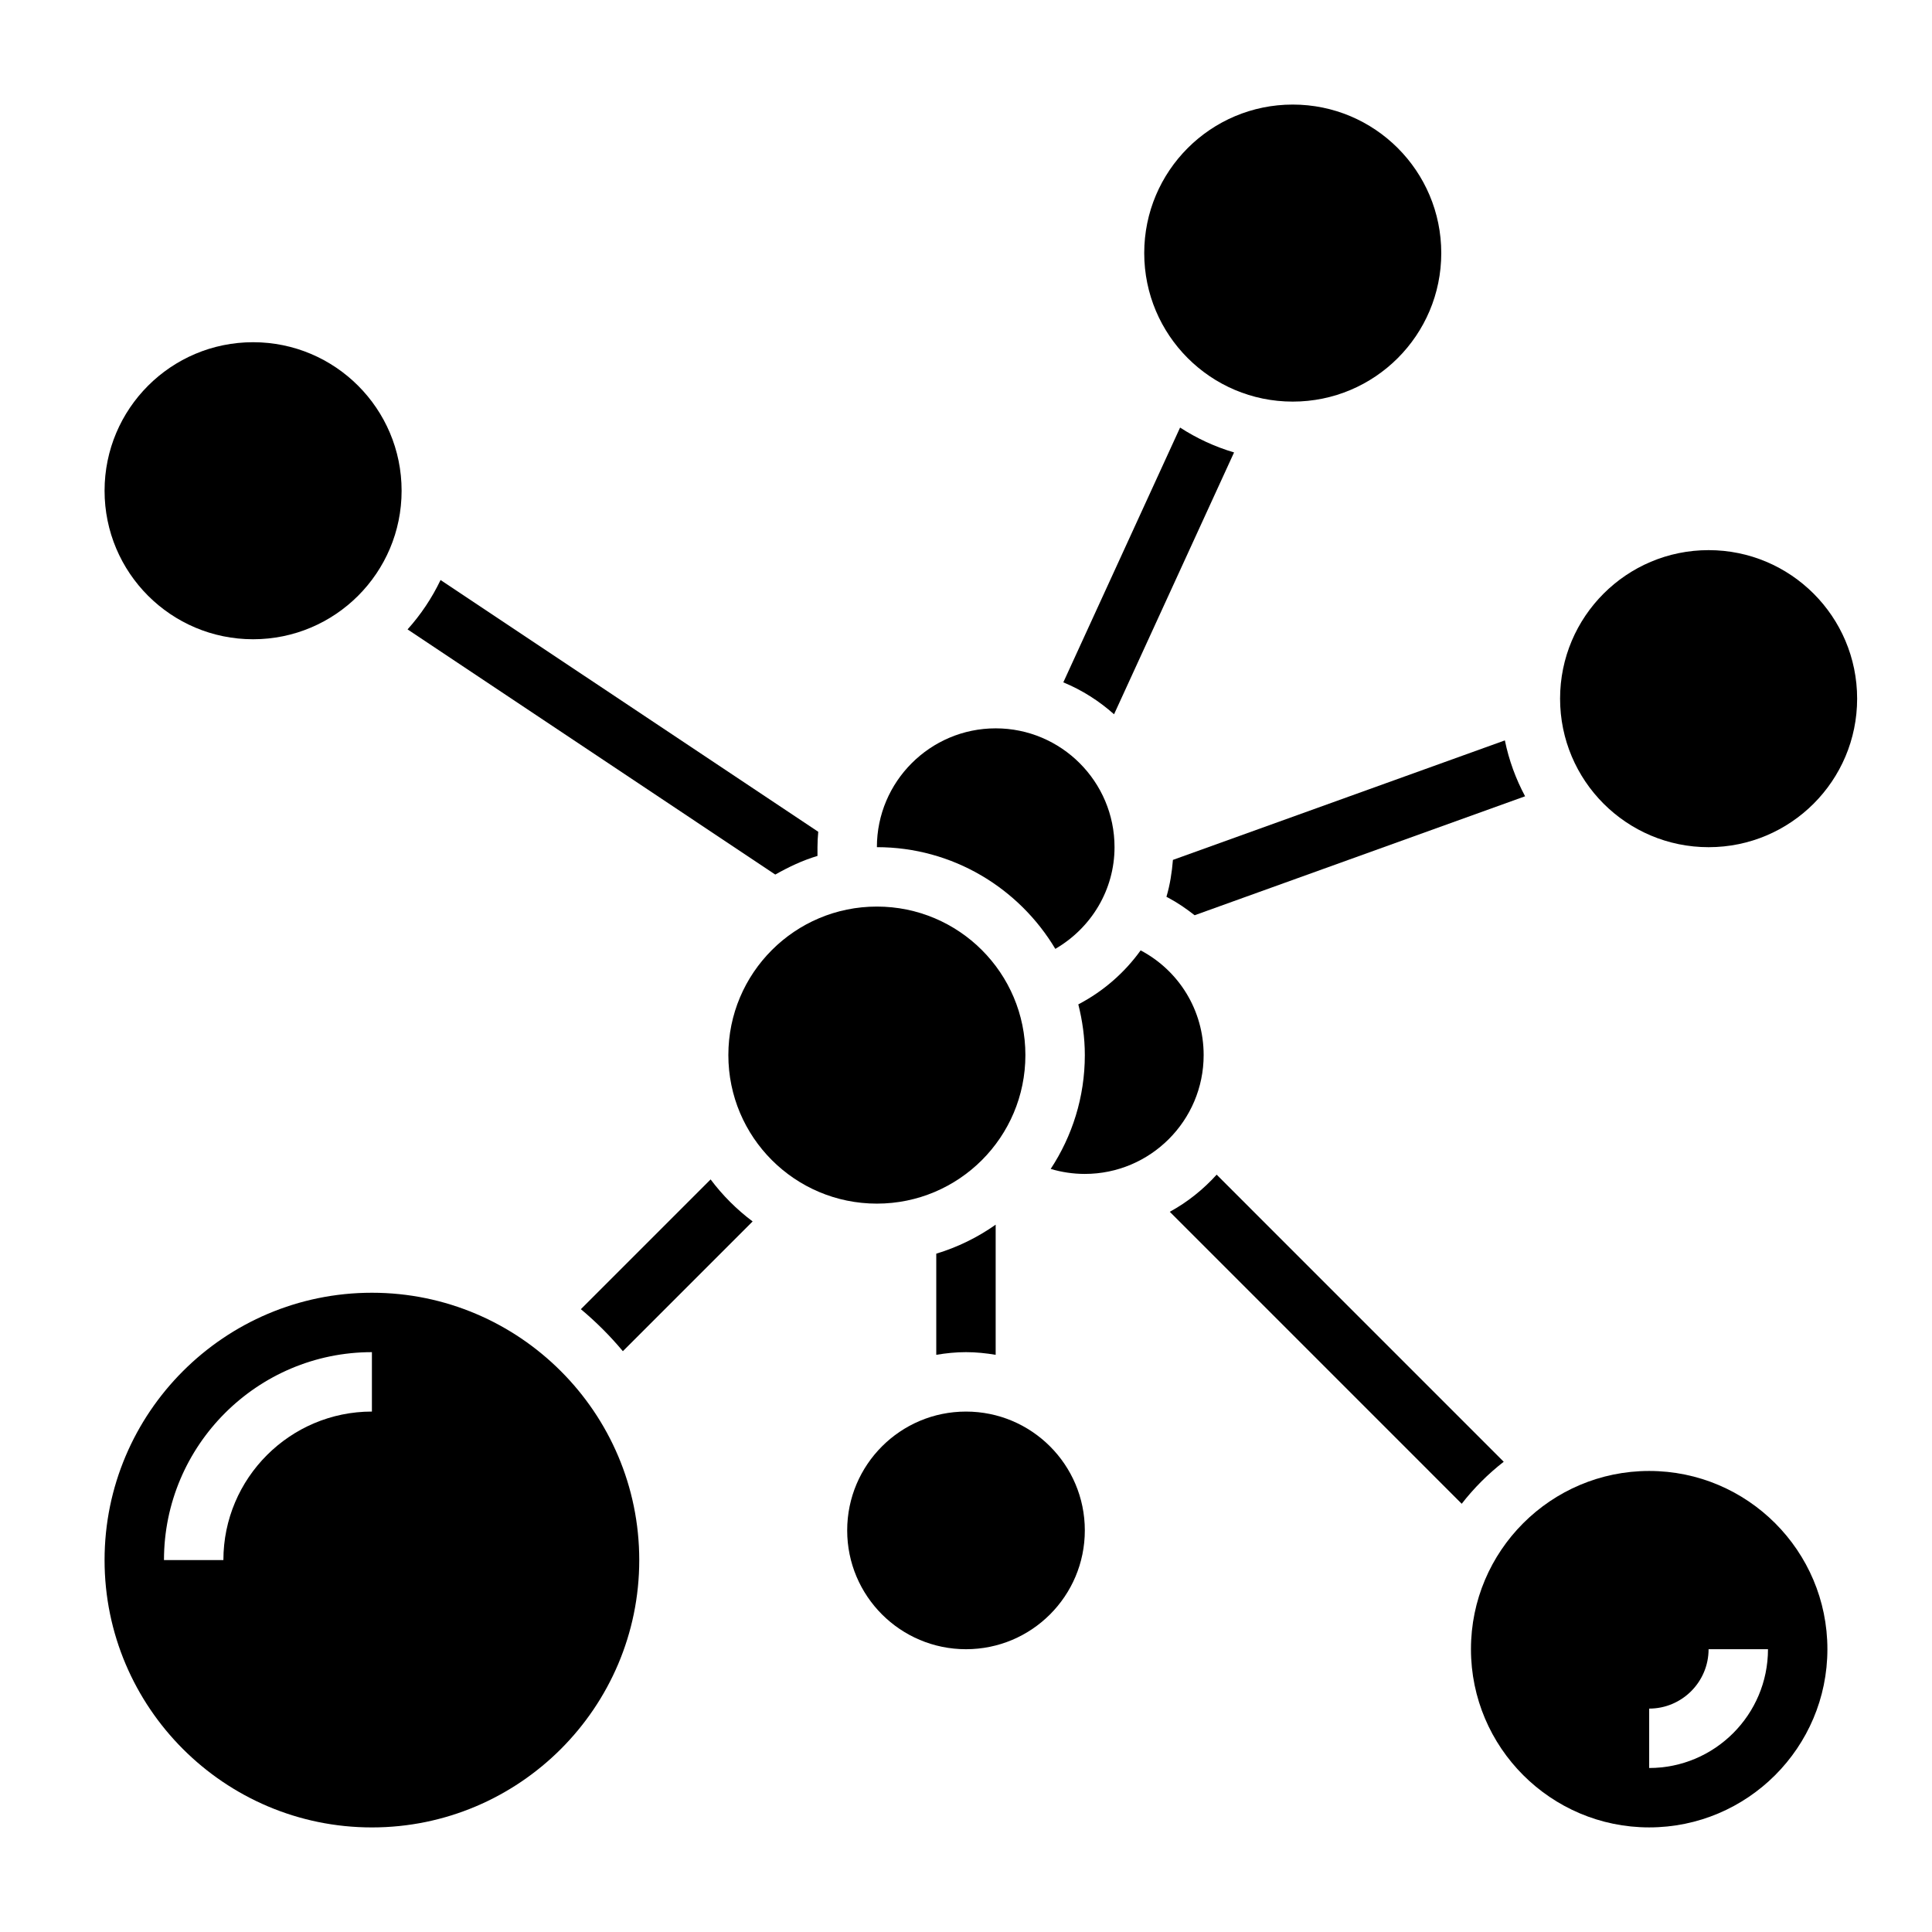
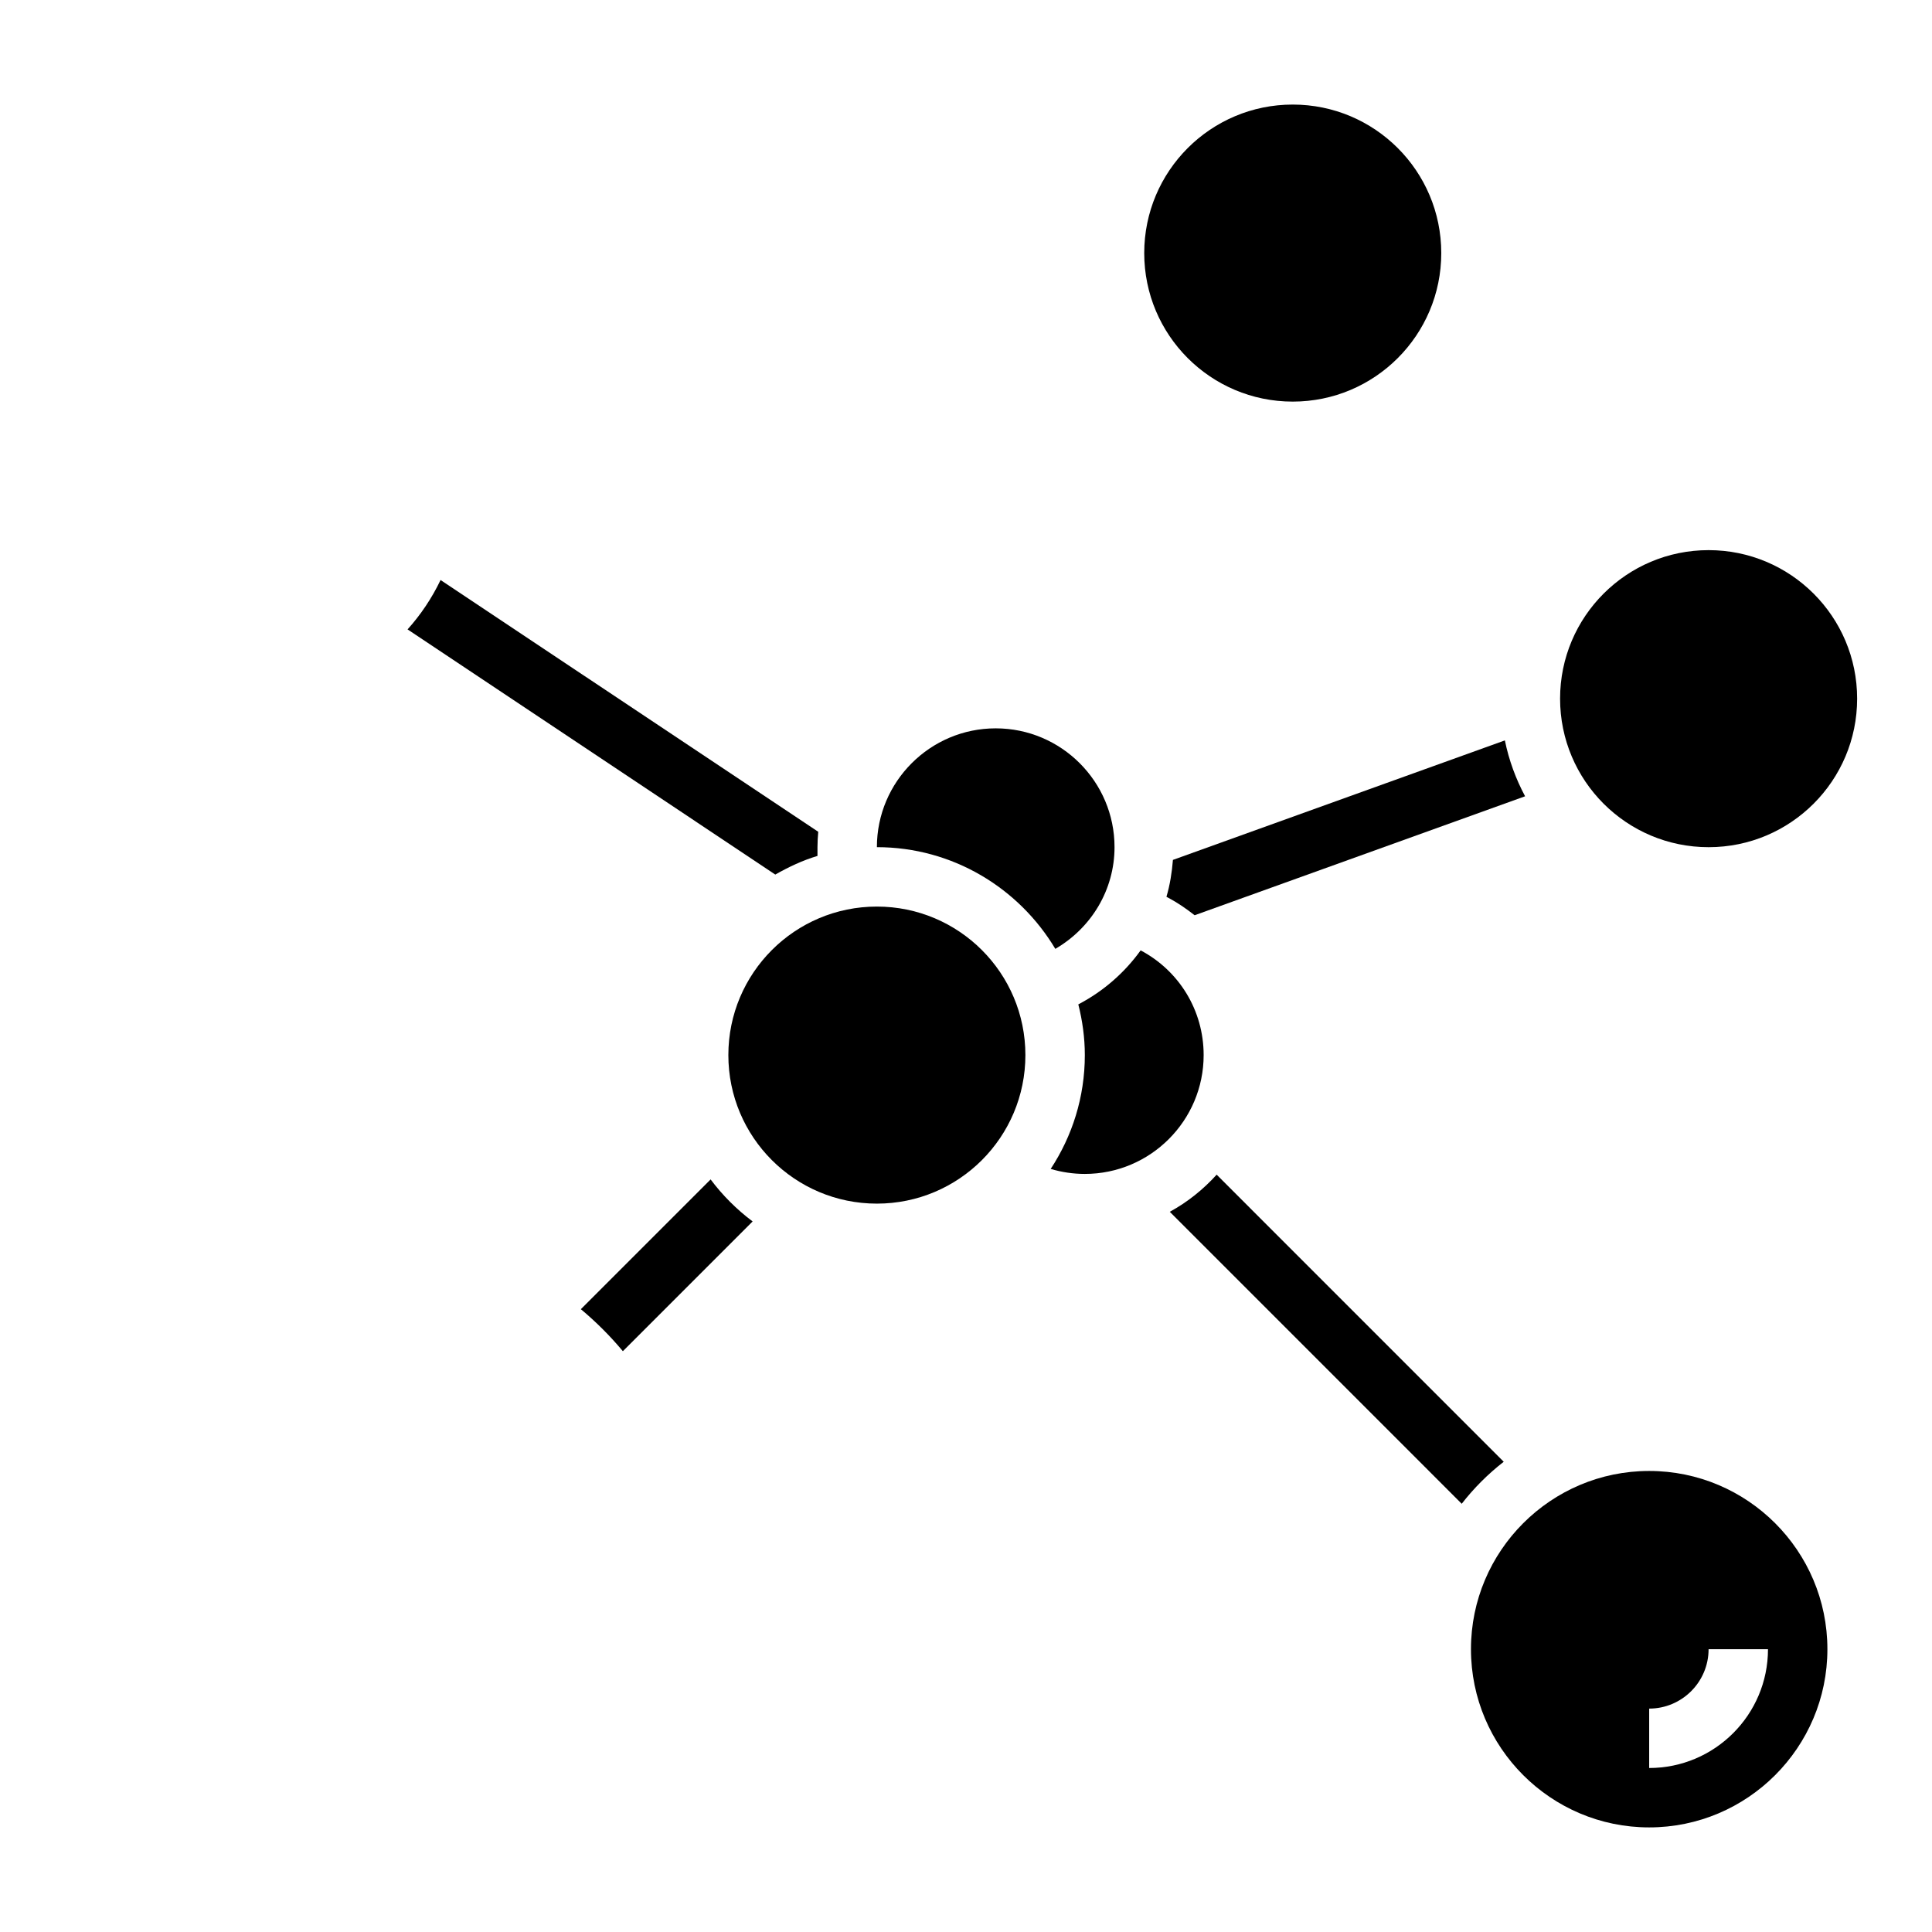
<svg xmlns="http://www.w3.org/2000/svg" fill="#000000" width="800px" height="800px" version="1.1" viewBox="144 144 512 512">
  <g>
    <path d="m581.05 533.82c-26.047 0-47.23 21.184-47.23 47.23 0 26.047 21.184 47.23 47.23 47.23 26.047 0 47.23-21.184 47.23-47.23 0.004-26.047-21.18-47.23-47.23-47.23zm0 78.719v-15.742c8.684 0 15.742-7.062 15.742-15.742h15.742c0.004 17.363-14.117 31.484-31.484 31.484z" />
-     <path d="m242.56 486.59c-39.07 0-70.848 31.789-70.848 70.848 0 39.062 31.781 70.848 70.848 70.848 39.07 0 70.848-31.789 70.848-70.848s-31.781-70.848-70.848-70.848zm0 31.488c-21.703 0-39.359 17.656-39.359 39.359h-15.746c0-30.387 24.727-55.105 55.105-55.105z" />
    <path d="m415.74 423.61c0 21.738-17.621 39.363-39.359 39.363-21.738 0-39.359-17.625-39.359-39.363s17.621-39.359 39.359-39.359c21.738 0 39.359 17.621 39.359 39.359" />
    <path d="m446.28 395.86c-4.25 5.91-9.871 10.84-16.516 14.312 1.086 4.305 1.727 8.797 1.727 13.441 0 11.133-3.344 21.492-9.047 30.164 2.914 0.867 5.953 1.324 9.047 1.324 17.367 0 31.488-14.121 31.488-31.488 0-11.879-6.535-22.379-16.699-27.754z" />
    <path d="m423.67 395.46c9.559-5.551 15.691-15.672 15.691-26.953 0-17.367-14.121-31.488-31.488-31.488-17.367 0-31.488 14.121-31.488 31.488 20.09 0 37.66 10.848 47.285 26.953z" />
    <path d="m525.95 211.07c0 21.738-17.621 39.359-39.359 39.359-21.738 0-39.359-17.621-39.359-39.359 0-21.738 17.621-39.359 39.359-39.359 21.738 0 39.359 17.621 39.359 39.359" />
    <path d="m636.16 329.15c0 21.738-17.625 39.363-39.359 39.363-21.738 0-39.363-17.625-39.363-39.363 0-21.734 17.625-39.359 39.363-39.359 21.734 0 39.359 17.625 39.359 39.359" />
-     <path d="m431.49 549.57c0 17.391-14.098 31.488-31.488 31.488s-31.488-14.098-31.488-31.488 14.098-31.488 31.488-31.488 31.488 14.098 31.488 31.488" />
-     <path d="m250.43 274.05c0 21.738-17.621 39.359-39.359 39.359-21.738 0-39.359-17.621-39.359-39.359s17.621-39.359 39.359-39.359c21.738 0 39.359 17.621 39.359 39.359" />
-     <path d="m471.04 263.9c-5.117-1.512-9.918-3.746-14.305-6.59l-30.945 67.52c4.969 2.047 9.492 4.938 13.445 8.461z" />
    <path d="m453.12 381.66 0.52 0.277c2.496 1.324 4.777 2.914 6.949 4.613l87.578-31.527c-2.457-4.59-4.289-9.555-5.359-14.809l-87.969 31.668c-0.27 3.332-0.781 6.613-1.719 9.777z" />
    <path d="m542.5 531.38-76.074-76.082c-3.559 3.93-7.731 7.281-12.422 9.84l77.367 77.375c3.234-4.168 6.973-7.898 11.129-11.133z" />
-     <path d="m392.12 503.04c2.566-0.434 5.188-0.707 7.871-0.707s5.305 0.277 7.871 0.707v-34.488c-4.762 3.352-10.043 5.961-15.742 7.684z" />
    <path d="m332.32 456.56-34.387 34.387c4.039 3.371 7.762 7.094 11.133 11.133l34.387-34.387c-4.223-3.164-7.969-6.914-11.133-11.133z" />
    <path d="m360.64 370.83v-2.32c0-1.379 0.086-2.731 0.203-4.078l-100.09-66.723c-2.289 4.785-5.242 9.188-8.746 13.09l97.449 64.969c3.539-2 7.223-3.758 11.18-4.938z" />
  </g>
</svg>